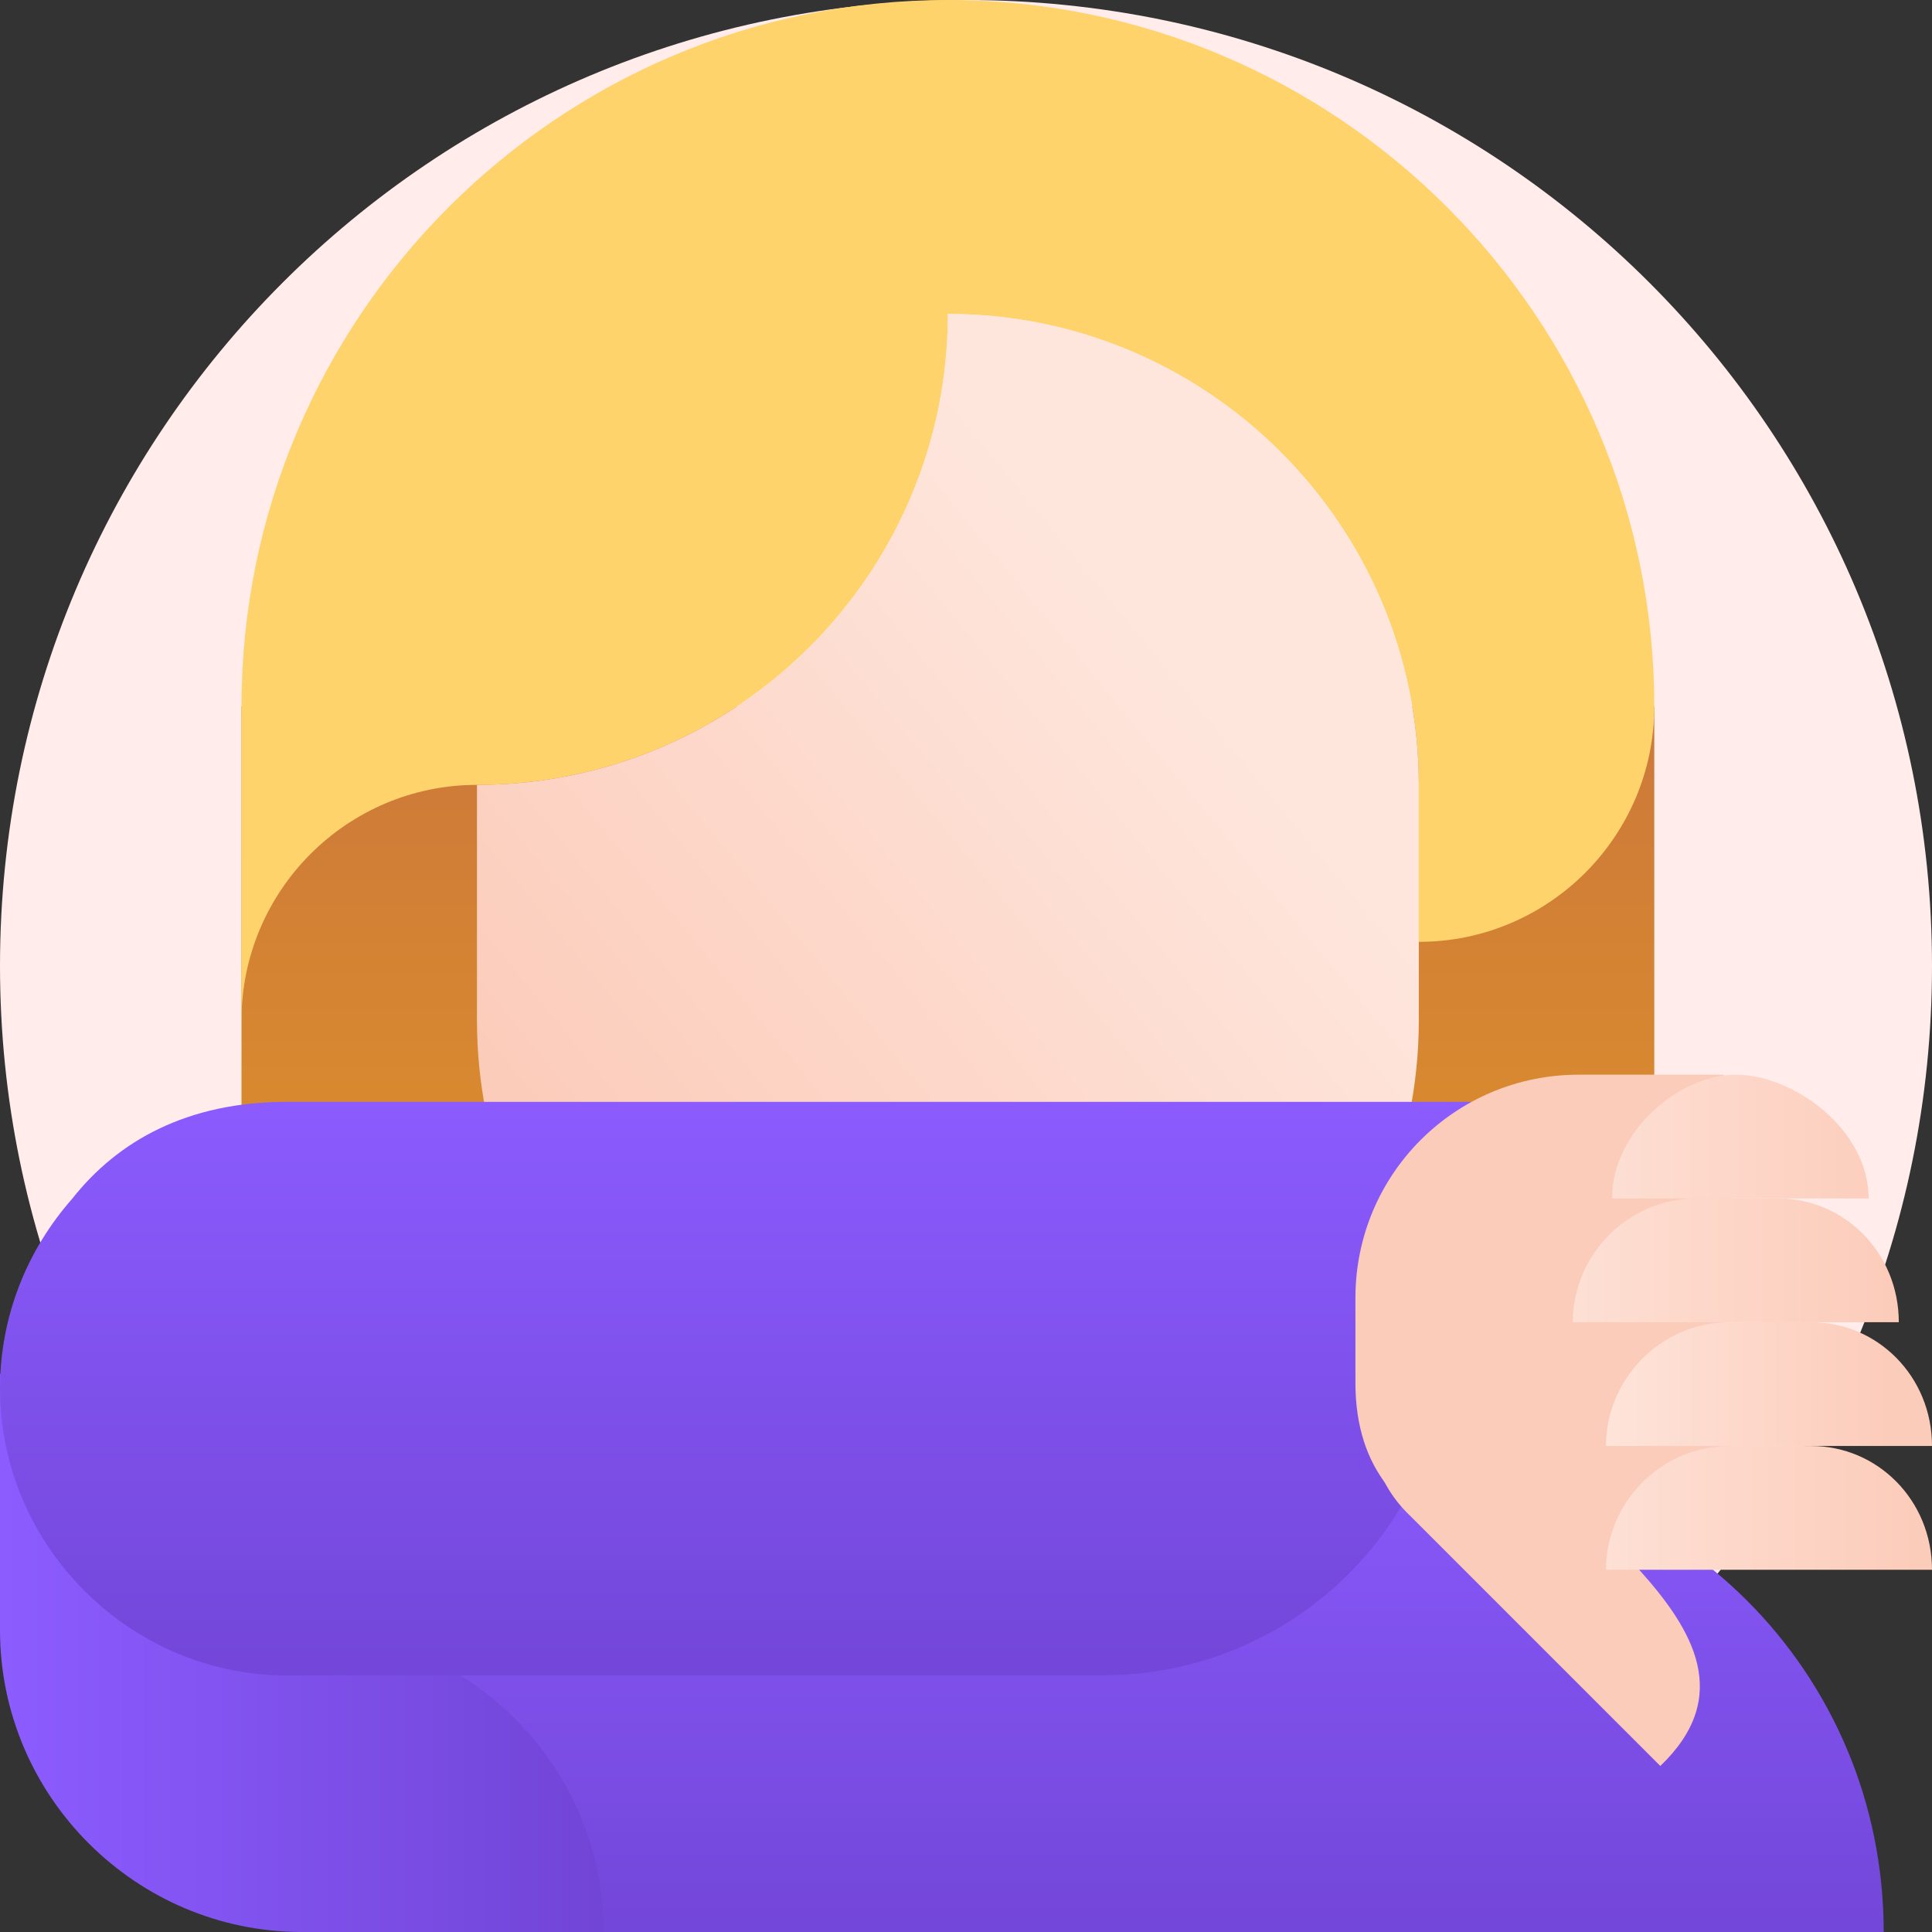
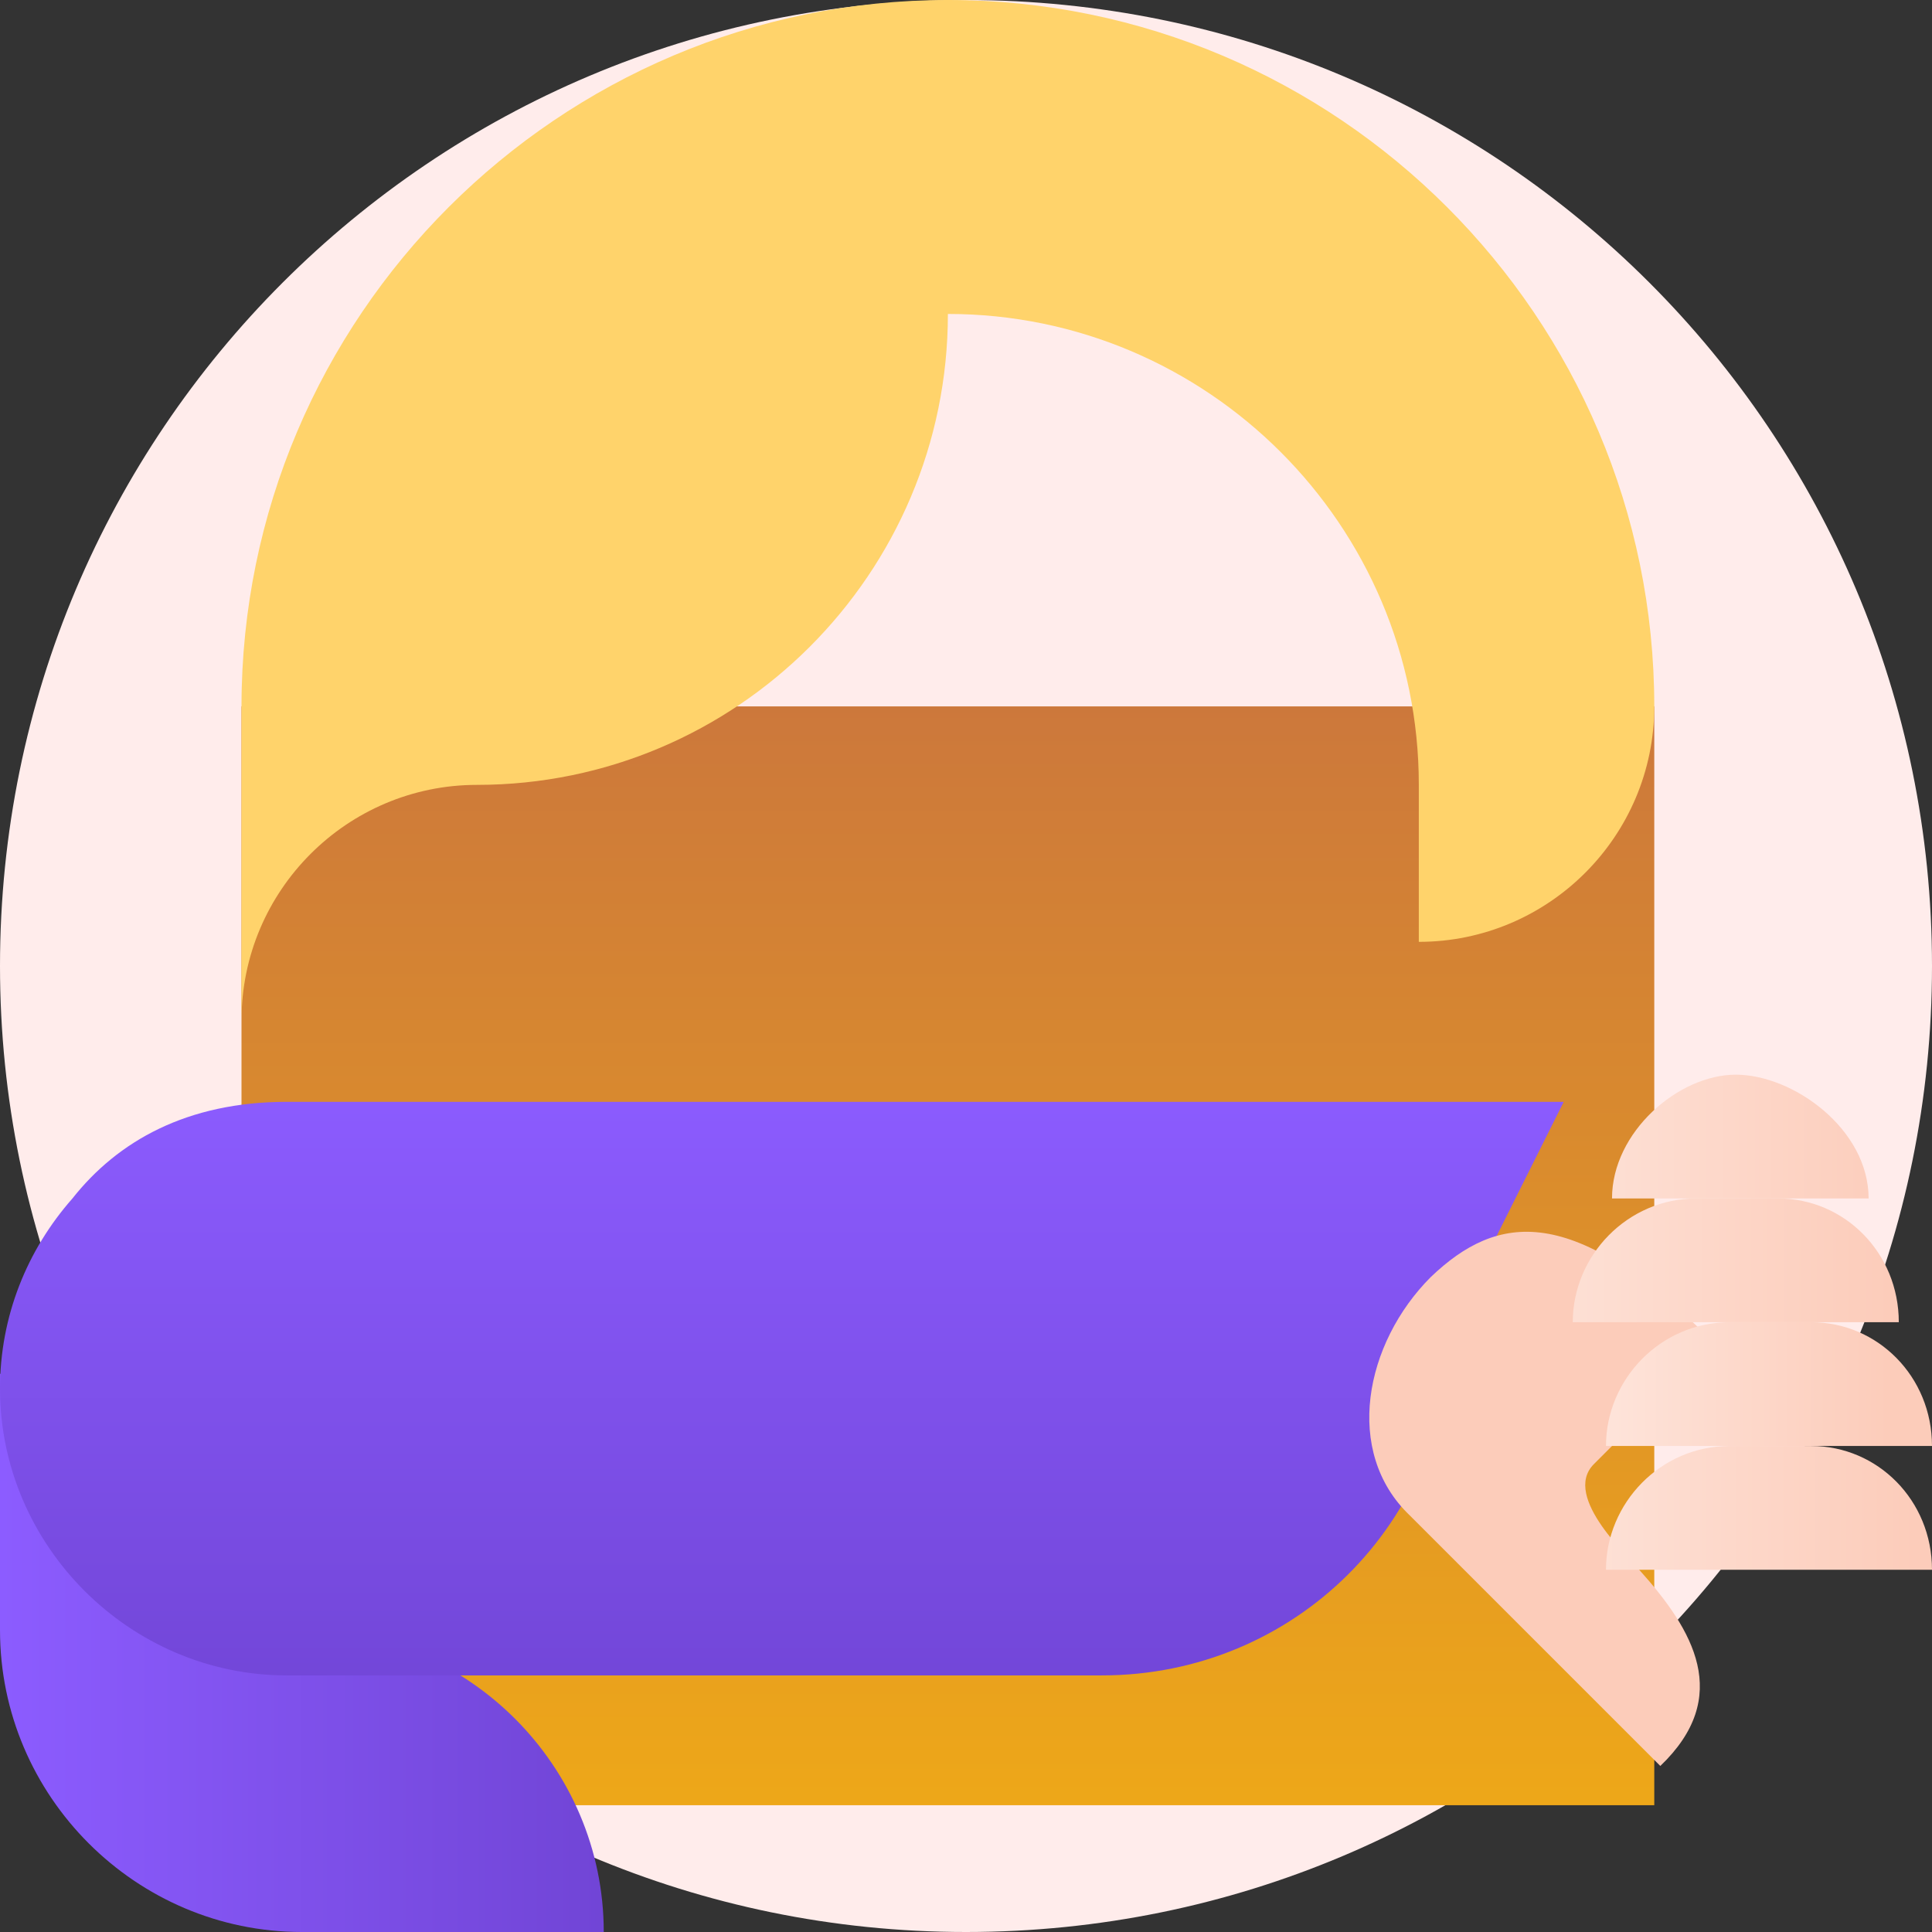
<svg xmlns="http://www.w3.org/2000/svg" width="64" height="64" viewBox="0 0 64 64" fill="none">
  <rect x="0" y="0" width="64" height="64" fill="#333333" stroke="none" />
  <g id="Person sneeze protection" clip-path="url(#clip0_3477_25)">
    <g id="Illustration">
      <g id="Group">
        <path id="Vector" d="M32 64C49.7 64 64 49.7 64 32C64 14.3 49.7 0 32 0C14.3 0 0 14.3 0 32C0 49.6 14.3 64 32 64Z" fill="#FFECEB" />
        <path id="Vector_2" d="M54.8 23.4H8V59.8H54.8V23.4Z" fill="url(#paint0_linear_3477_25)" />
        <path id="Vector_3" d="M47 31.2C51.3 31.2 54.8 27.7 54.8 23.4C54.8 10.5 44.3 0 31.4 0C18.5 0 8 10.5 8 23.4V33.8C8 29.5 11.5 26 15.8 26C24.4 26 31.4 19 31.4 10.4C40 10.4 47 17.4 47 26V31.2Z" fill="#FFD36B" />
-         <path id="Vector_4" d="M46.9 48.5H44C40.1 47 35.8 46.2 31.3 46.2C18.1 46.2 -0.8 42.9 9.9 64H62.4C62.4 55.4 55.5 48.5 46.9 48.5Z" fill="url(#paint1_linear_3477_25)" />
-         <path id="Vector_5" d="M47 26C47 17.4 40 10.4 31.4 10.4C31.4 19 24.4 26 15.8 26V33.8C15.8 42.4 22.8 49.4 31.4 49.4C40 49.4 47 42.4 47 33.8V26Z" fill="url(#paint2_linear_3477_25)" />
        <path id="Vector_6" d="M10 64C4.5 64 0 59.5 0 54V45.5L10 54C15.5 54 20 58.5 20 64H10Z" fill="url(#paint3_linear_3477_25)" />
        <path id="Vector_7" d="M9.5 36.5C6.2 36.5 3.9 37.8 2.4 39.7C0.9 41.4 0 43.6 0 46C0 51.2 4.3 55.5 9.5 55.5C9.6 55.5 9.8 55.5 9.9 55.5C10.1 55.5 10.3 55.5 10.5 55.5H36.5C42.9 55.5 48 50.4 48 44.1L51.8 36.5H9.5Z" fill="url(#paint4_linear_3477_25)" />
-         <path id="Vector_8" d="M54.6 51.7C51.3 51.7 44.9 51.7 44.9 45.8V43C44.9 38.9 48.2 35.6 52.3 35.6H57.1L57.7 48.6C57.8 50.4 56.4 51.9 54.6 51.7Z" fill="url(#paint5_linear_3477_25)" />
        <path id="Vector_9" d="M54.3 52C54.1 51.7 51.7 49.6 52.8 48.5C54.7 46.6 56.8 44.5 56.8 44.5C52.1 39.8 49.6 40.2 47.4 42.3C45.2 44.5 44.5 48.1 46.7 50.2C49.2 52.7 55 58.5 55 58.5C57.4 56.2 56.1 54 54.3 52Z" fill="url(#paint6_linear_3477_25)" />
        <path id="Vector_10" d="M57.5 35.6C55.6 35.6 53.4 37.5 53.4 39.7H61.9C61.9 37.4 59.4 35.6 57.5 35.6Z" fill="url(#paint7_linear_3477_25)" />
        <path id="Vector_11" d="M60 47.9H57.3C55 47.9 53.2 49.8 53.2 52H64C64 49.7 62.2 47.9 60 47.9Z" fill="url(#paint8_linear_3477_25)" />
        <path id="Vector_12" d="M60 43.8H57.3C55 43.8 53.2 45.7 53.2 47.9H64C64 45.6 62.2 43.8 60 43.8Z" fill="url(#paint9_linear_3477_25)" />
        <path id="Vector_13" d="M58.9 39.7H56.2C53.9 39.7 52.1 41.6 52.1 43.8H62.9C62.9 41.5 61.1 39.7 58.9 39.7Z" fill="url(#paint10_linear_3477_25)" />
      </g>
    </g>
  </g>
  <defs>
    <linearGradient id="paint0_linear_3477_25" x1="31.386" y1="16.474" x2="31.386" y2="65.727" gradientUnits="userSpaceOnUse">
      <stop stop-color="#C66F42" />
      <stop offset="1" stop-color="#F3AF13" />
    </linearGradient>
    <linearGradient id="paint1_linear_3477_25" x1="34.559" y1="45.307" x2="34.559" y2="65.361" gradientUnits="userSpaceOnUse">
      <stop offset="0.001" stop-color="#8C5CFF" />
      <stop offset="1" stop-color="#7145D6" />
    </linearGradient>
    <linearGradient id="paint2_linear_3477_25" x1="41.019" y1="24.25" x2="20.766" y2="40.875" gradientUnits="userSpaceOnUse">
      <stop stop-color="#FEE6DD" />
      <stop offset="0.998" stop-color="#FCCCBA" />
    </linearGradient>
    <linearGradient id="paint3_linear_3477_25" x1="-0.047" y1="54.721" x2="19.953" y2="54.721" gradientUnits="userSpaceOnUse">
      <stop offset="0.001" stop-color="#8C5CFF" />
      <stop offset="1" stop-color="#7145D6" />
    </linearGradient>
    <linearGradient id="paint4_linear_3477_25" x1="25.886" y1="35.724" x2="25.886" y2="56.892" gradientUnits="userSpaceOnUse">
      <stop offset="0.001" stop-color="#8C5CFF" />
      <stop offset="1" stop-color="#7145D6" />
    </linearGradient>
    <linearGradient id="paint5_linear_3477_25" x1="521.779" y1="1420.17" x2="514.179" y2="1397.91" gradientUnits="userSpaceOnUse">
      <stop stop-color="#FEE6DD" />
      <stop offset="0.998" stop-color="#FCCCBA" />
    </linearGradient>
    <linearGradient id="paint6_linear_3477_25" x1="519.621" y1="1420.91" x2="512.031" y2="1398.64" gradientUnits="userSpaceOnUse">
      <stop stop-color="#FEE6DD" />
      <stop offset="0.998" stop-color="#FCCCBA" />
    </linearGradient>
    <linearGradient id="paint7_linear_3477_25" x1="49.256" y1="37.621" x2="63.296" y2="37.621" gradientUnits="userSpaceOnUse">
      <stop stop-color="#FEE6DD" />
      <stop offset="0.998" stop-color="#FCCCBA" />
    </linearGradient>
    <linearGradient id="paint8_linear_3477_25" x1="50.026" y1="49.921" x2="63.506" y2="49.921" gradientUnits="userSpaceOnUse">
      <stop stop-color="#FEE6DD" />
      <stop offset="0.998" stop-color="#FCCCBA" />
    </linearGradient>
    <linearGradient id="paint9_linear_3477_25" x1="52.306" y1="45.821" x2="62.586" y2="45.821" gradientUnits="userSpaceOnUse">
      <stop stop-color="#FEE6DD" />
      <stop offset="0.998" stop-color="#FCCCBA" />
    </linearGradient>
    <linearGradient id="paint10_linear_3477_25" x1="48.516" y1="41.721" x2="62.656" y2="41.721" gradientUnits="userSpaceOnUse">
      <stop stop-color="#FEE6DD" />
      <stop offset="0.998" stop-color="#FCCCBA" />
    </linearGradient>
    <clipPath id="clip0_3477_25">
      <rect width="64" height="64" fill="white" />
    </clipPath>
  </defs>
</svg>